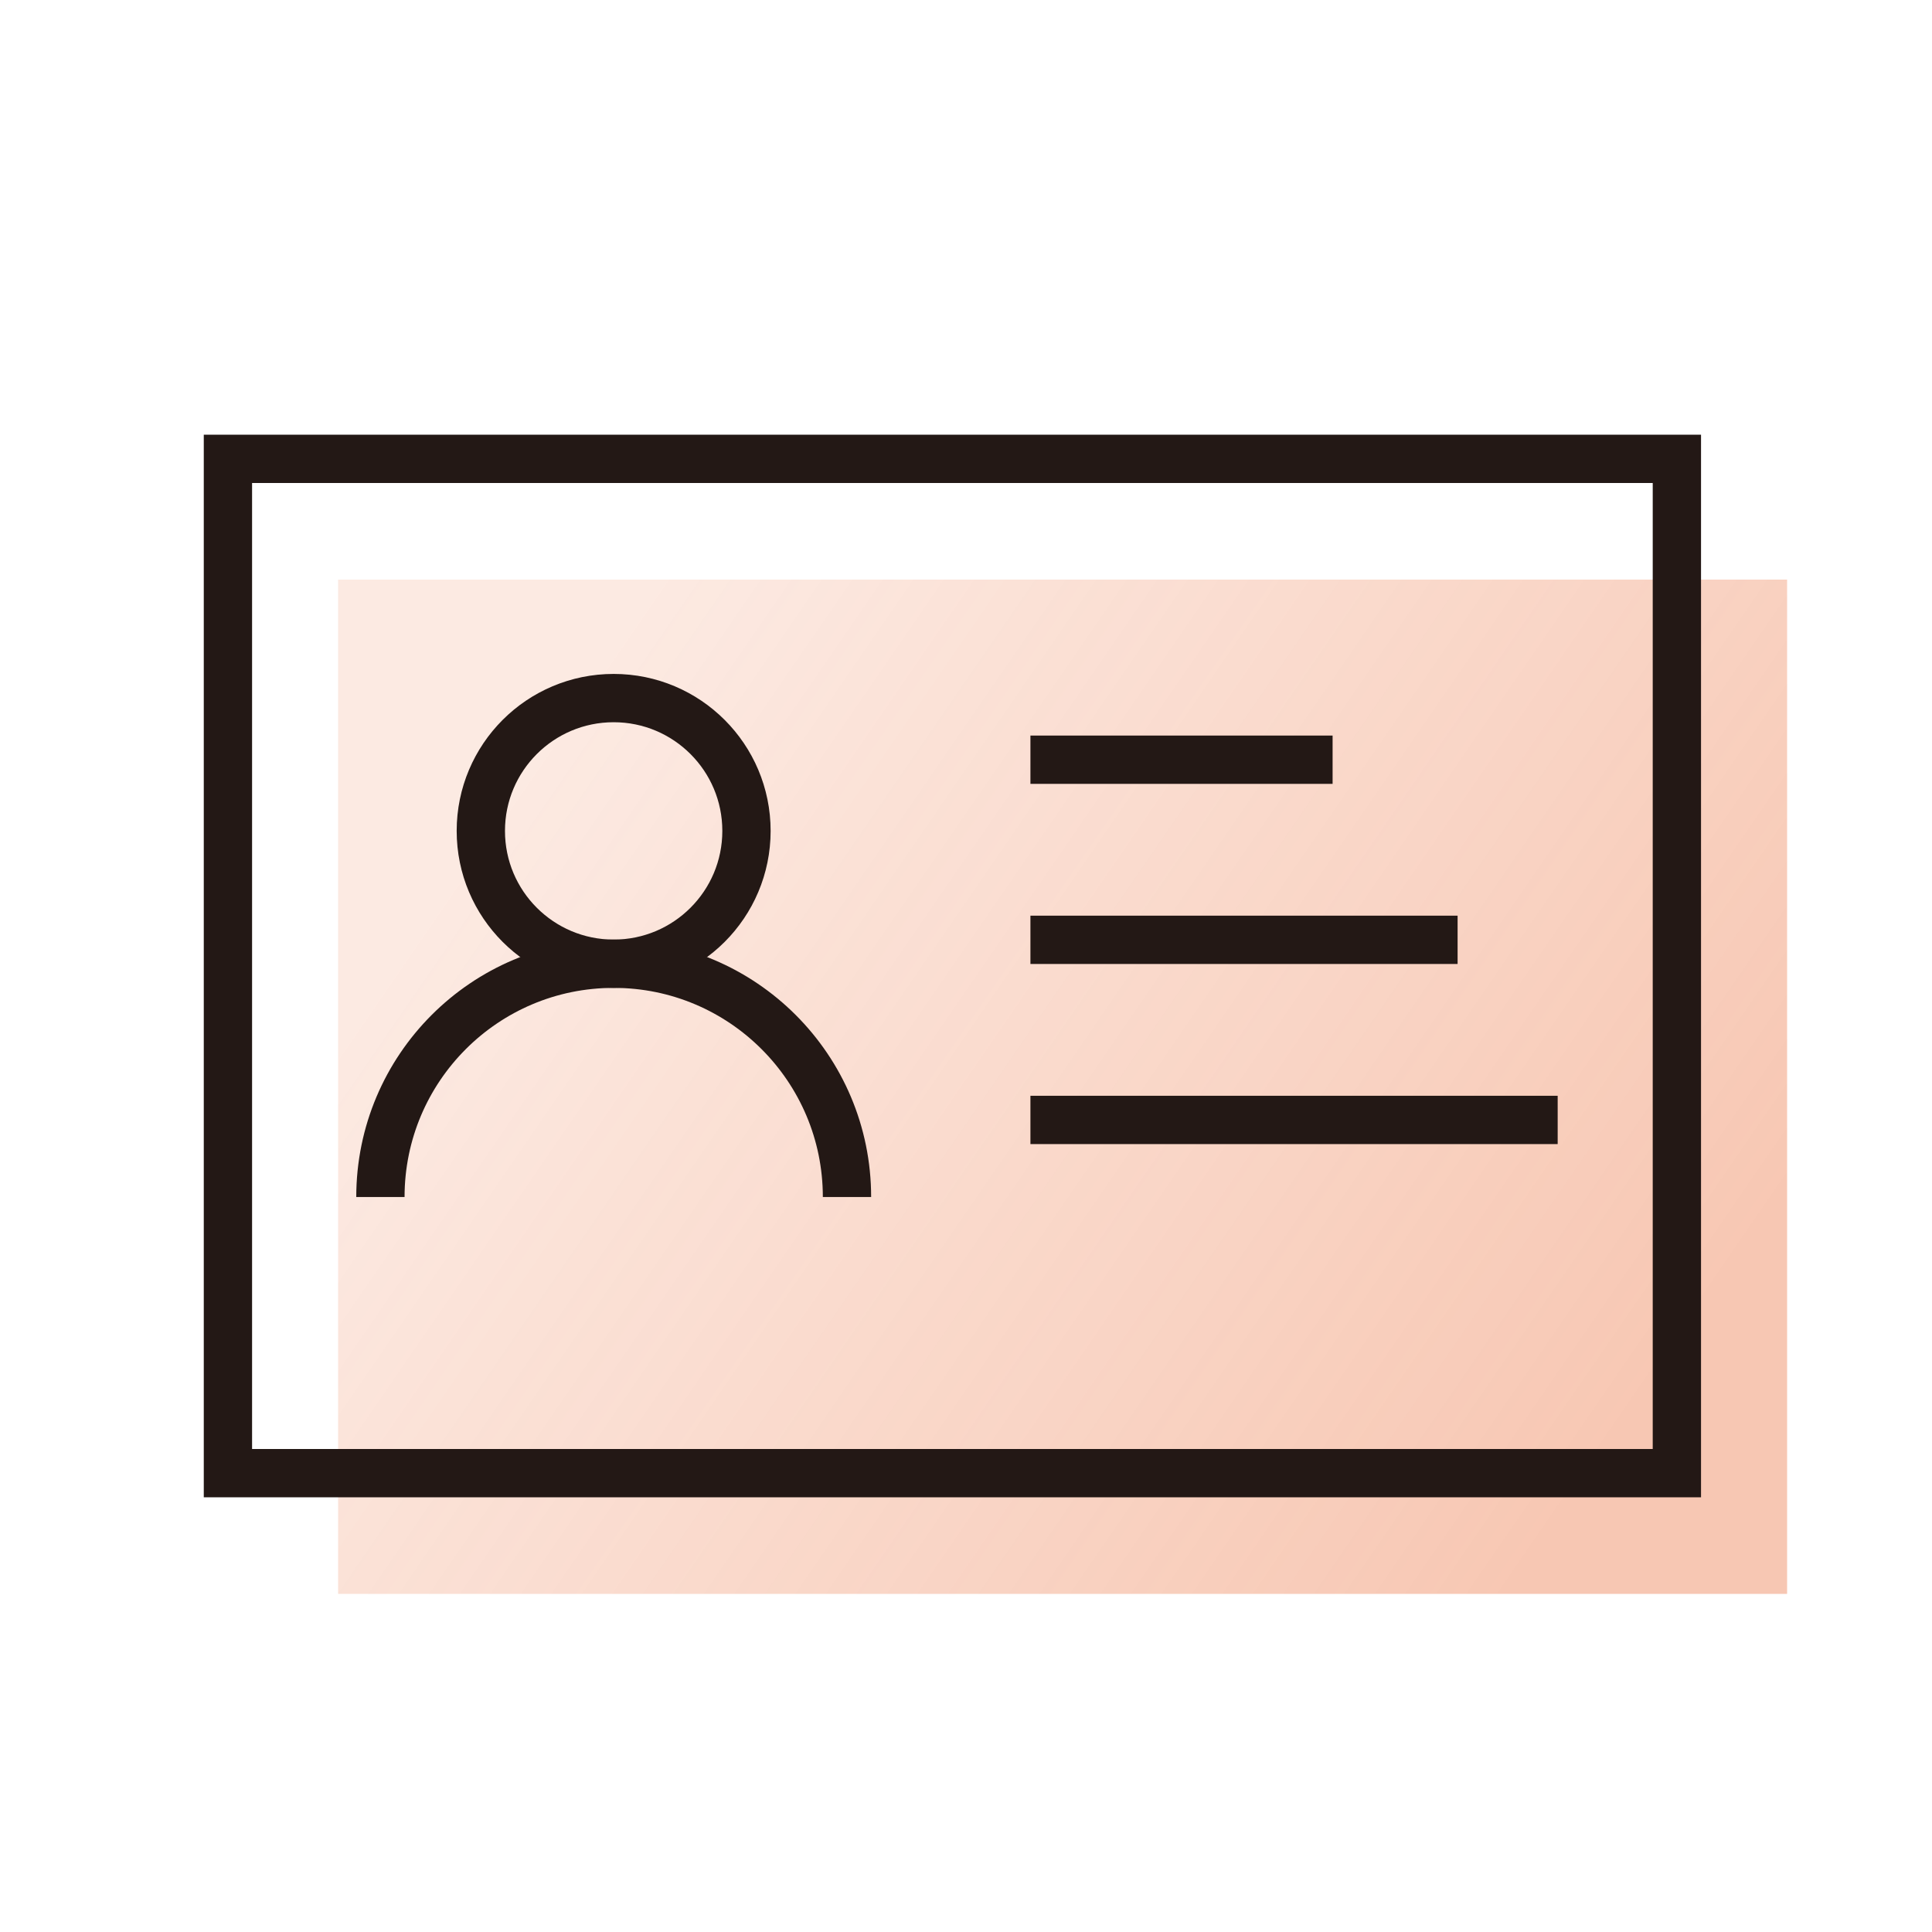
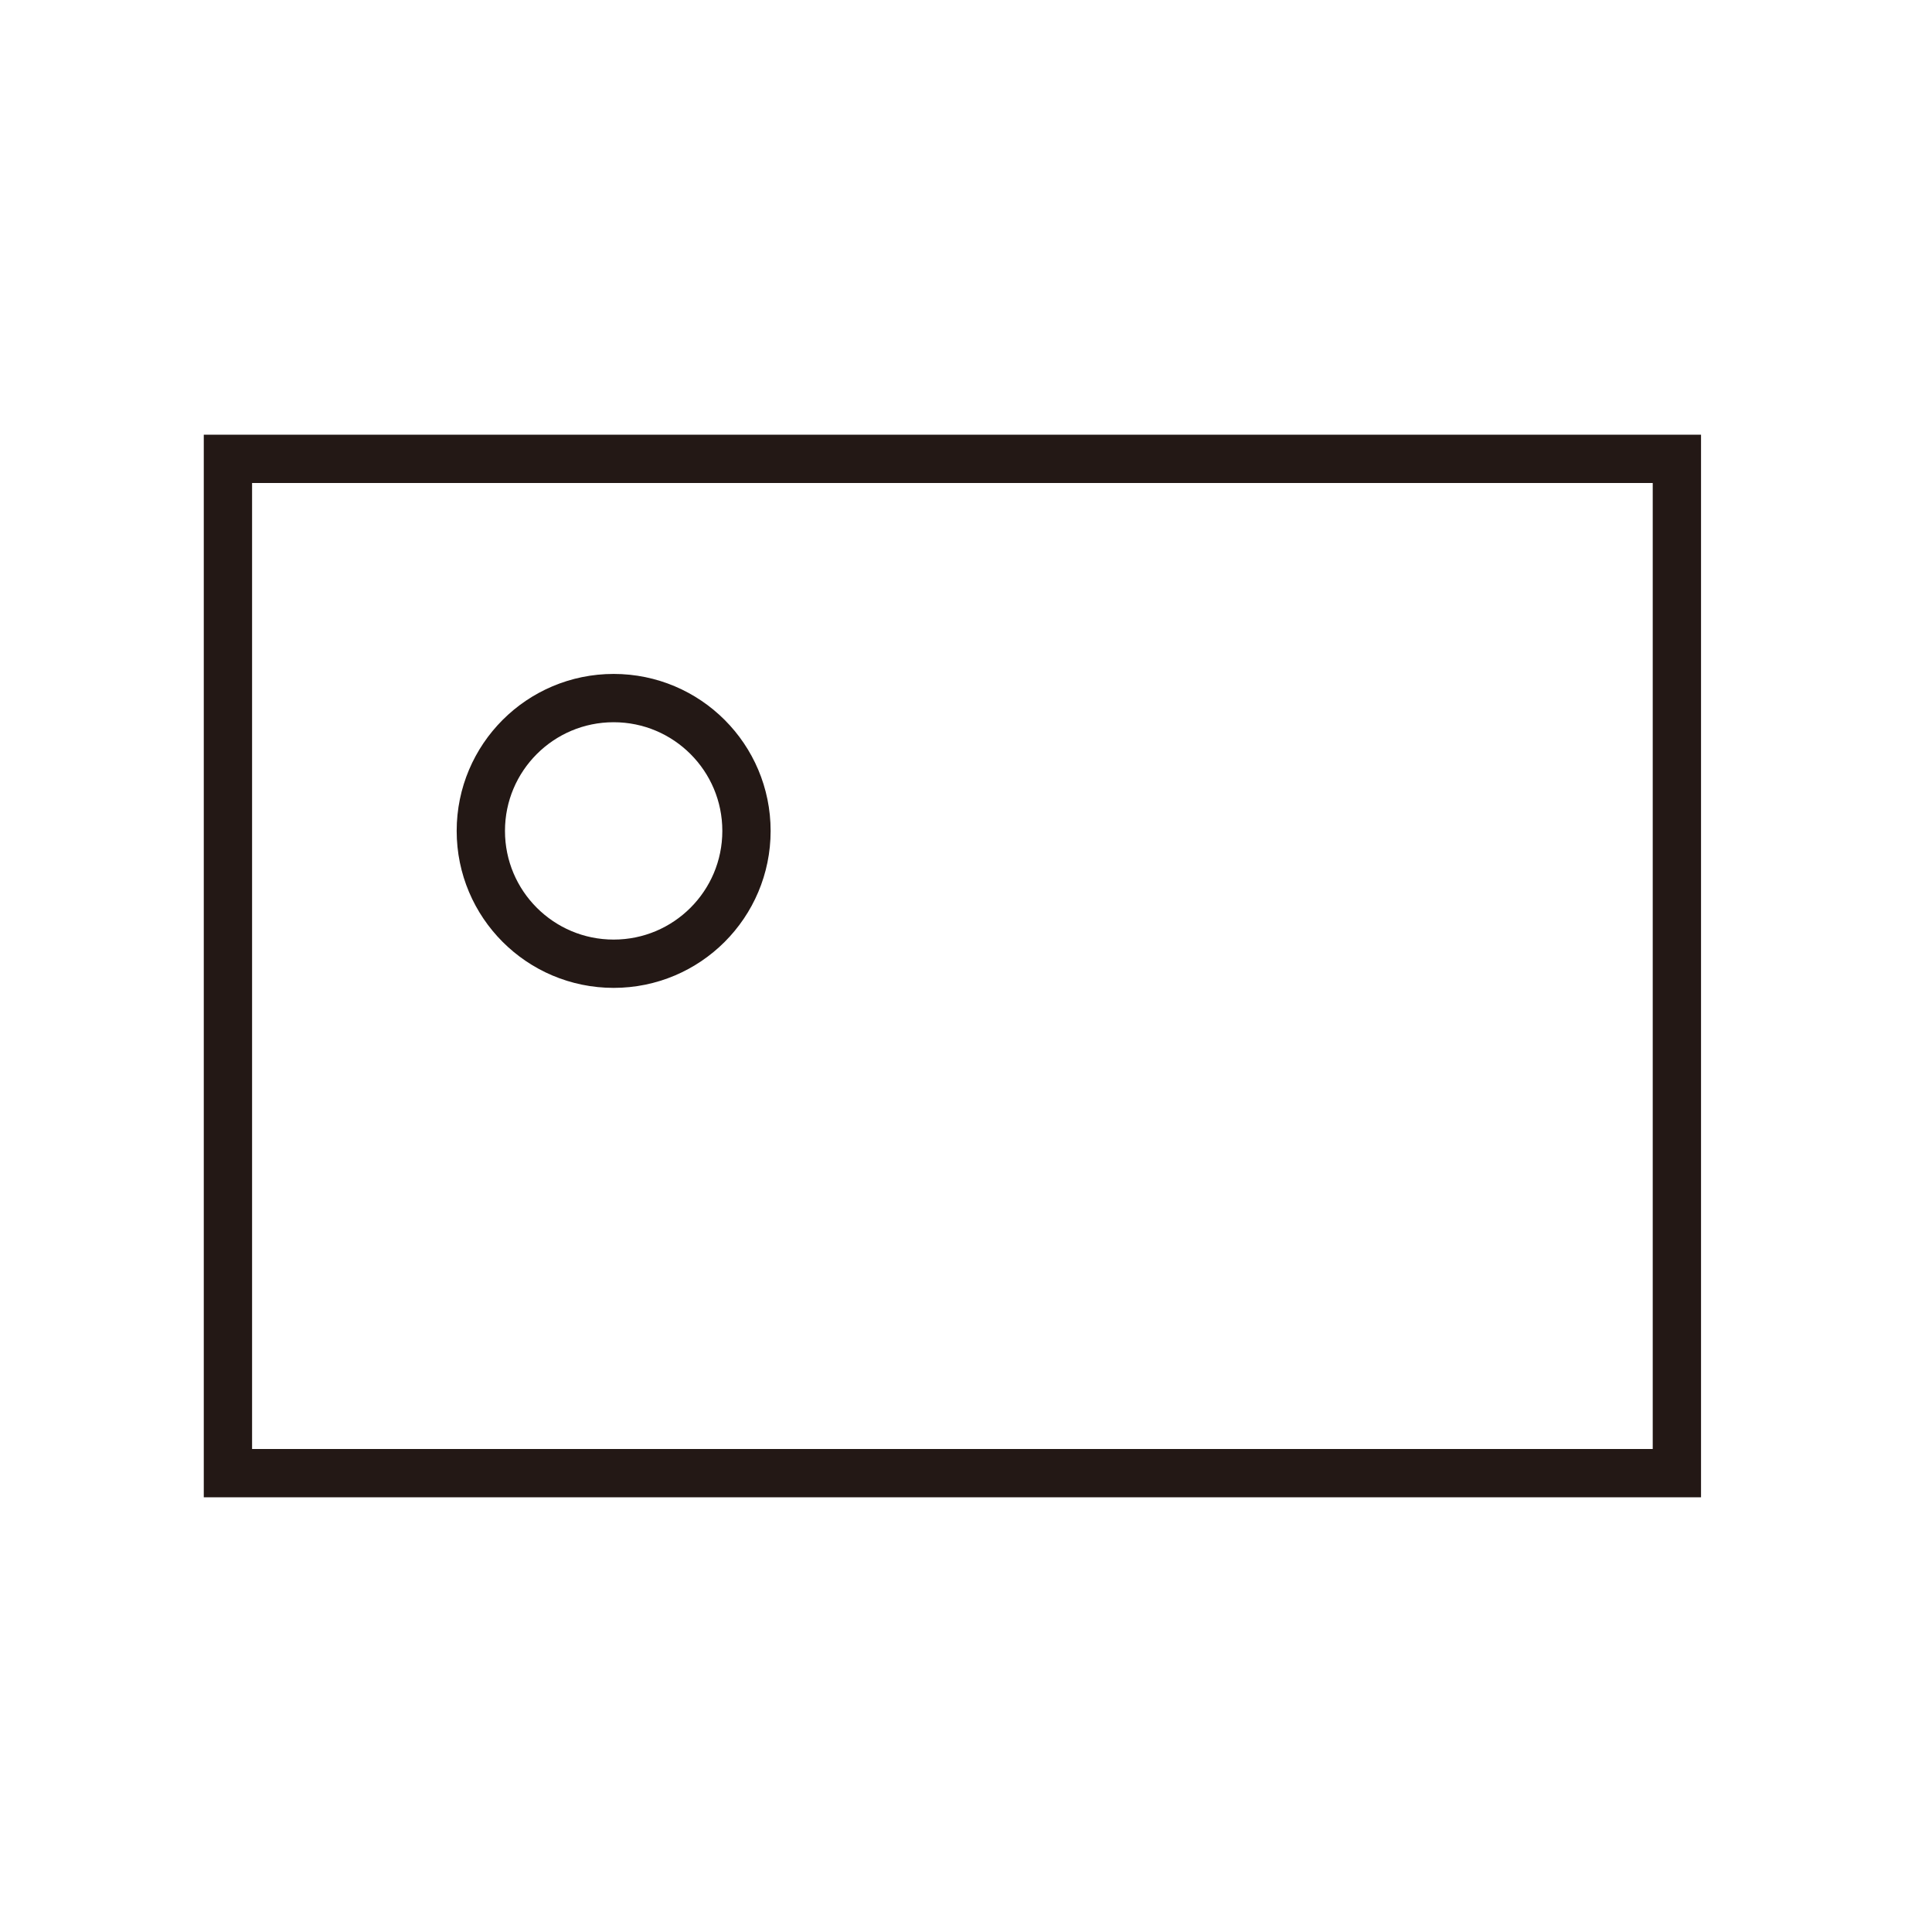
<svg xmlns="http://www.w3.org/2000/svg" width="40px" height="40px" viewBox="0 0 40 40" version="1.1">
  <title>icon/40px/账号服务</title>
  <desc>Created with Sketch.</desc>
  <defs>
    <linearGradient x1="7.142%" y1="29.432%" x2="95.114%" y2="71.782%" id="linearGradient-1">
      <stop stop-color="#E75213" stop-opacity="0.299" offset="0%" />
      <stop stop-color="#E75213" stop-opacity="0.798" offset="100%" />
    </linearGradient>
  </defs>
  <g id="icon/40px/账号服务" stroke="none" stroke-width="1" fill="none" fill-rule="evenodd">
    <g transform="translate(4, 9)" id="编组">
      <g>
-         <polygon id="Stroke-1" fill="url(#linearGradient-1)" opacity="0.404" points="3 24 33 24 33 3 3 3" />
        <polygon id="Stroke-1" stroke="#231815" points="0.719 21.5 30.718 21.5 30.718 0.5 0.719 0.5" />
        <path d="M11.455,8.203 C11.455,9.722 10.224,10.953 8.705,10.953 C7.186,10.953 5.955,9.722 5.955,8.203 C5.955,6.684 7.186,5.453 8.705,5.453 C10.224,5.453 11.455,6.684 11.455,8.203 Z" id="Stroke-3" stroke="#231815" />
-         <path d="M3.876,15.783 C3.876,13.116 6.037,10.953 8.706,10.953 C11.373,10.953 13.536,13.116 13.536,15.783" id="Stroke-4" stroke="#231815" />
-         <line x1="17.334" y1="6.729" x2="23.59" y2="6.729" id="Stroke-5" stroke="#231815" />
-         <line x1="17.334" y1="10.458" x2="26.178" y2="10.458" id="Stroke-6" stroke="#231815" />
-         <line x1="17.334" y1="14.187" x2="28.25" y2="14.187" id="Stroke-7" stroke="#231815" />
      </g>
    </g>
  </g>
</svg>